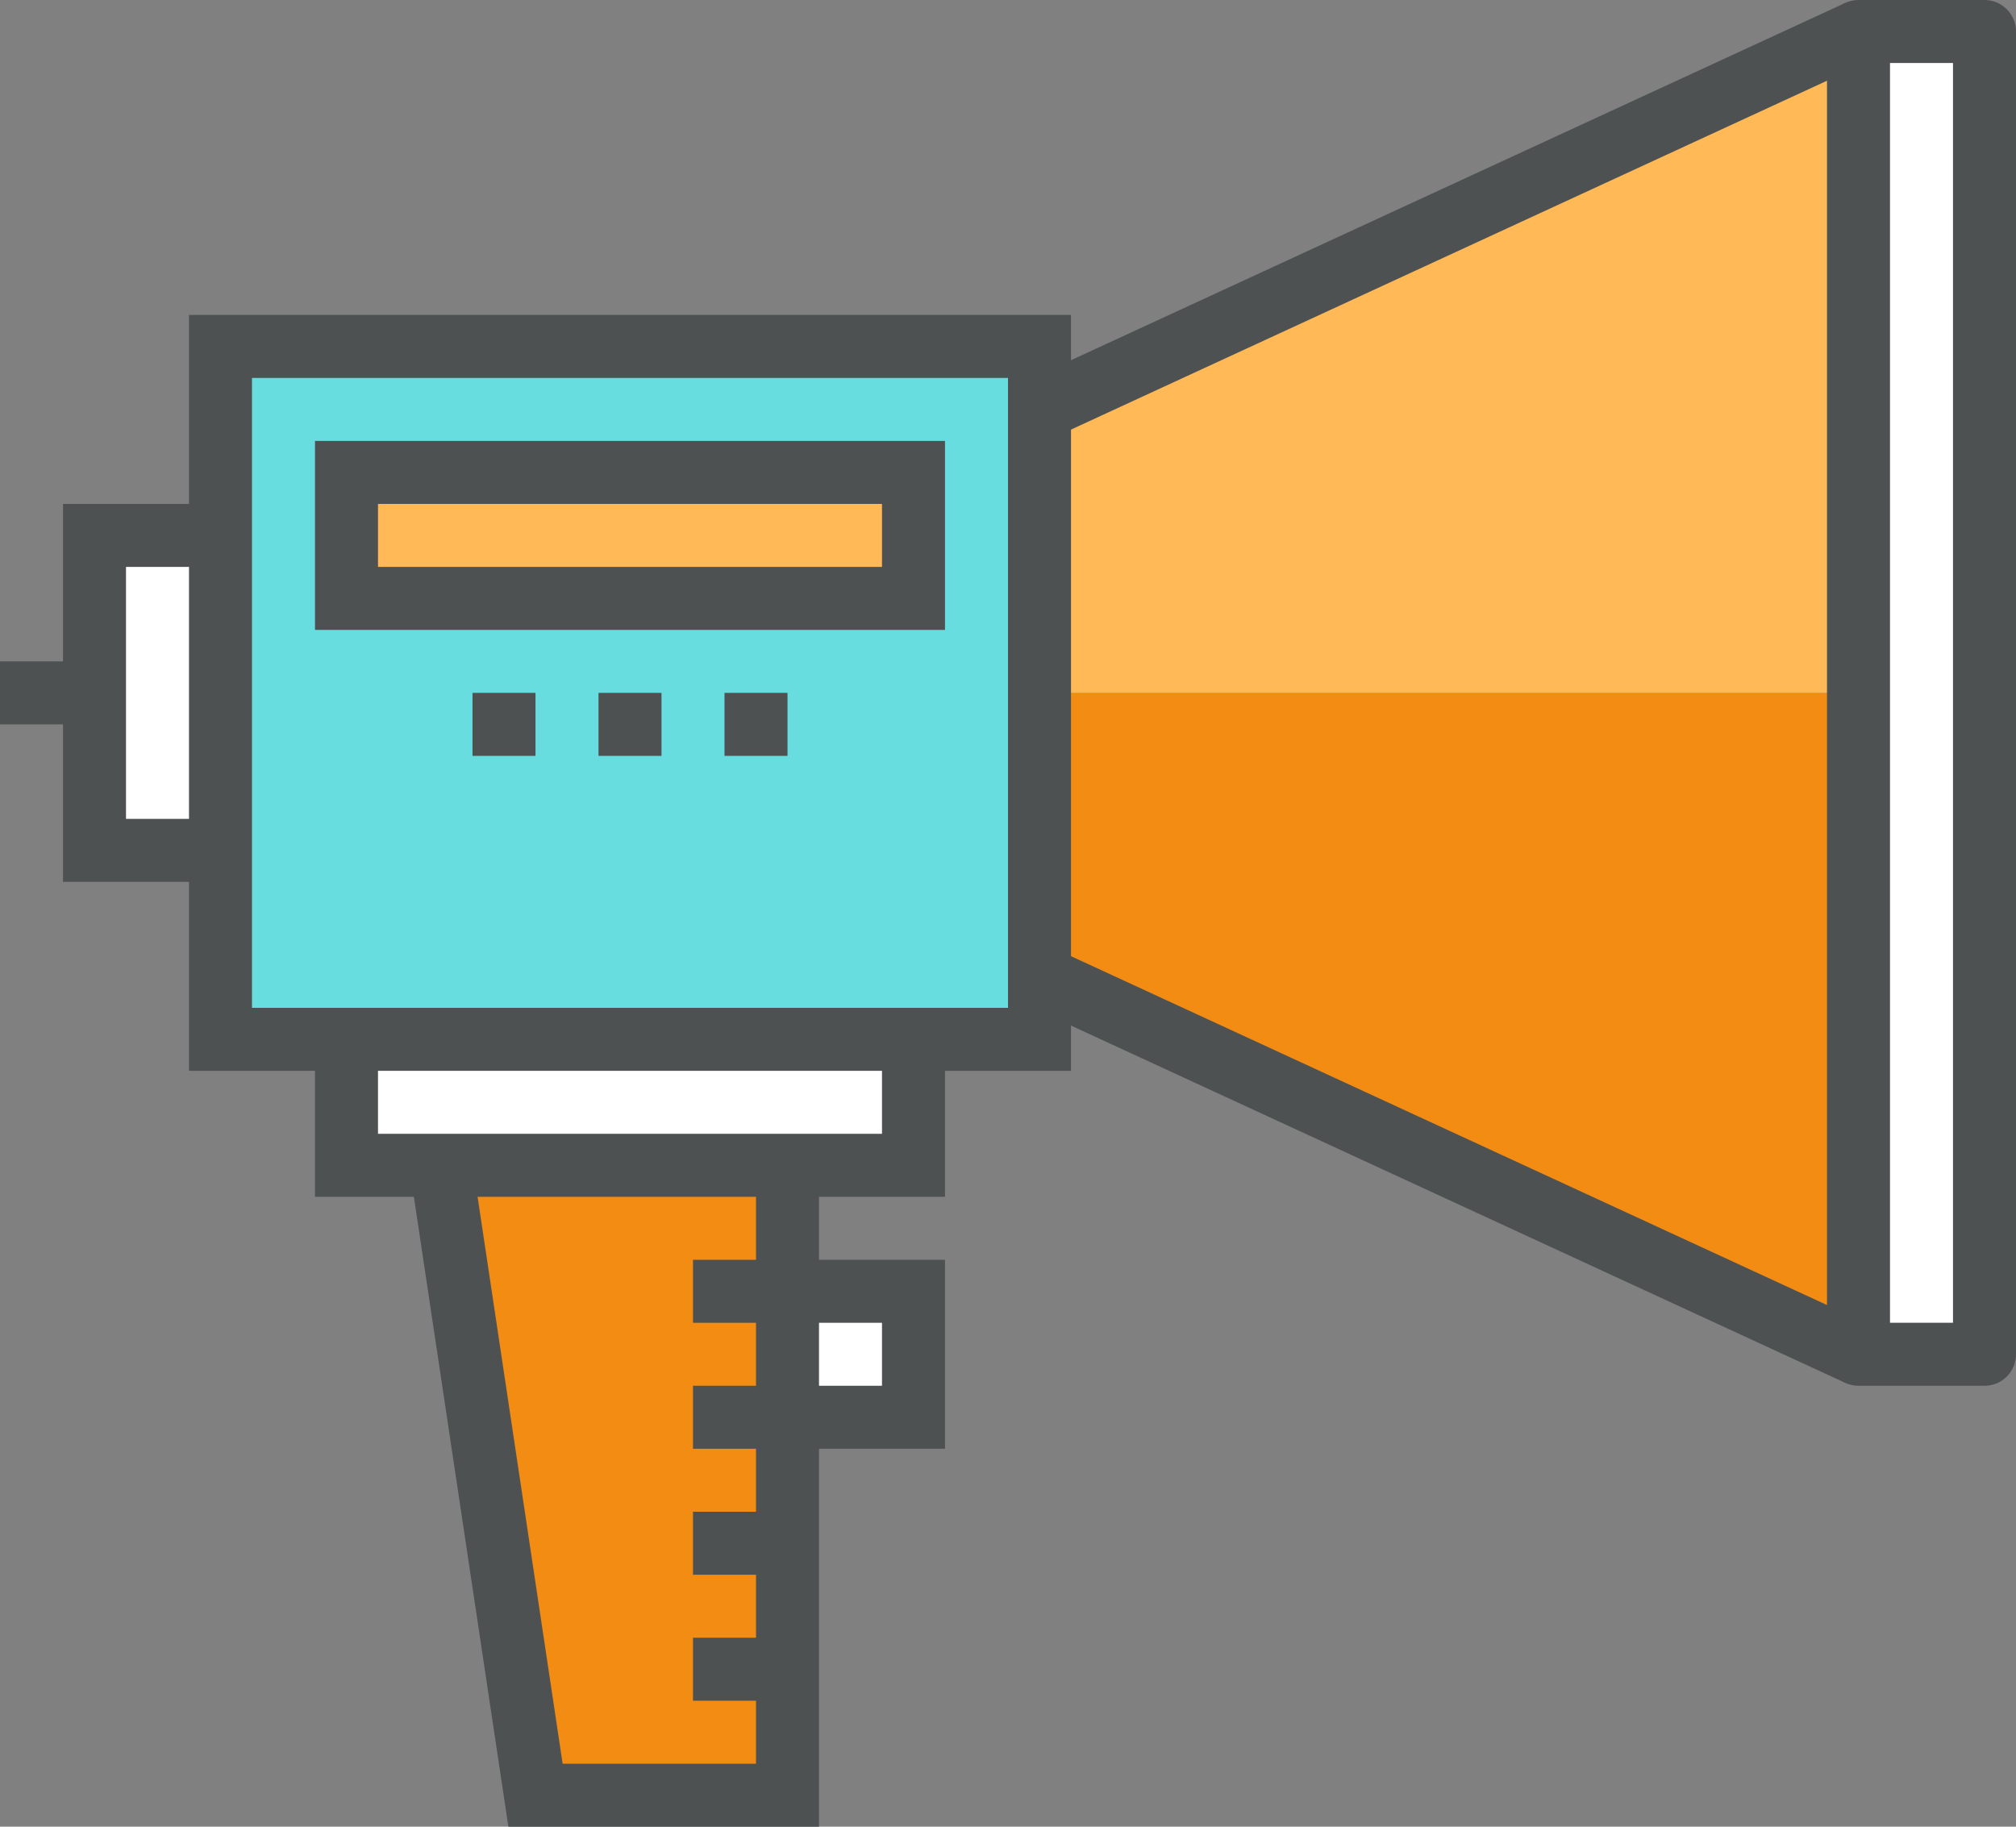
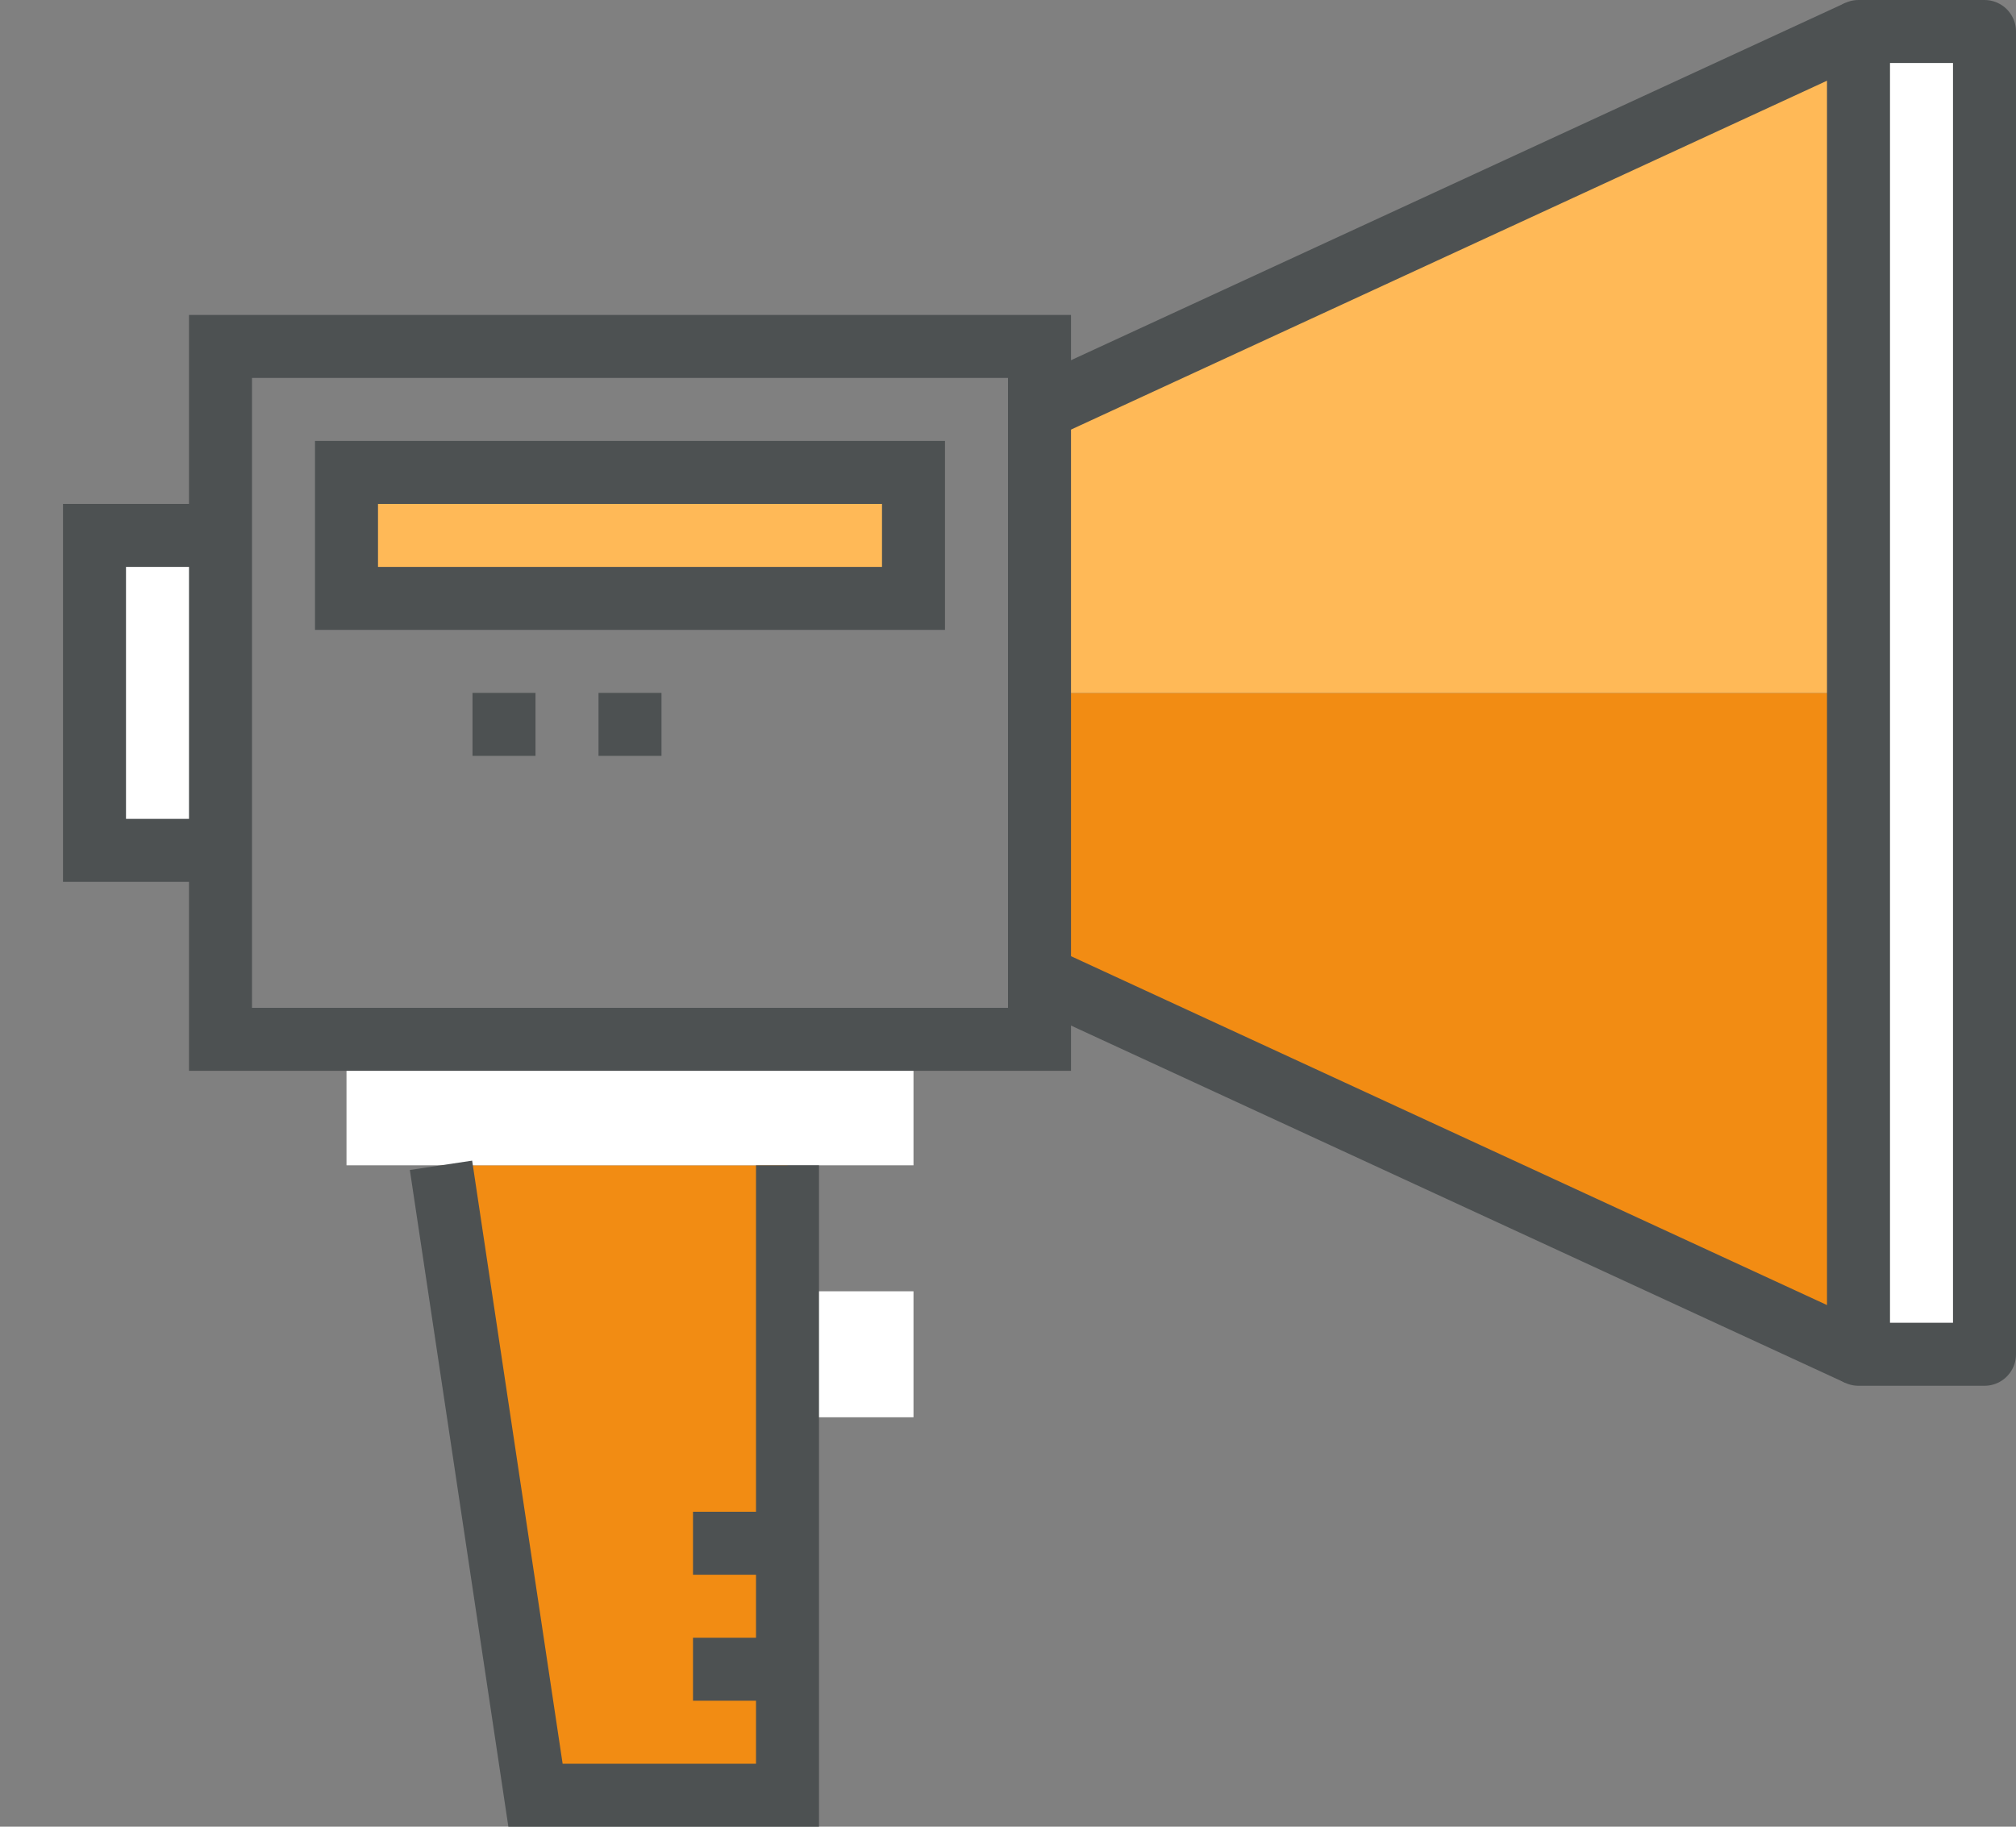
<svg xmlns="http://www.w3.org/2000/svg" version="1.1" x="0px" y="0px" width="64px" height="58px" viewBox="0 0 64 58" style="enable-background:new 0 0 64 58;" xml:space="preserve">
  <rect x="0" y="0" width="64" height="58" fill="#808080" stroke="none" />
  <g id="Layer_107">
    <g>
      <g>
        <g>
          <polygon style="fill:#F28C13;" points="33,31 59,43 59,22 33,22     " />
          <polygon style="fill:#FFB957;" points="33,13 33,22 59,22 59,1     " />
        </g>
        <polyline style="fill:#FFFFFF;" points="25,41 29,41 29,45 25,45    " />
        <polyline style="fill:#F28C13;" points="14,37 17,57 25,57 25,37    " />
        <polyline style="fill:#FFFFFF;" points="11,33 11,37 29,37 29,33    " />
        <polyline style="fill:#FFFFFF;" points="7,17 3,17 3,27 7,27    " />
-         <rect x="7" y="11" style="fill:#67DDE0;" width="26" height="22" />
        <rect x="11" y="15" style="fill:#FFB957;" width="18" height="4" />
        <rect x="59" y="1" style="fill:#FFFFFF;" width="4" height="42" />
        <rect x="7" y="11" style="fill:none;stroke:#4D5152;stroke-width:2;stroke-miterlimit:10;" width="26" height="22" />
        <polyline style="fill:none;stroke:#4D5152;stroke-width:2;stroke-miterlimit:10;" points="7,17 3,17 3,27 7,27    " />
-         <polyline style="fill:none;stroke:#4D5152;stroke-width:2;stroke-miterlimit:10;" points="11,33 11,37 29,37 29,33    " />
        <polyline style="fill:none;stroke:#4D5152;stroke-width:2;stroke-miterlimit:10;" points="14,37 17,57 25,57 25,37    " />
        <rect x="59" y="1" style="fill:none;stroke:#4D5152;stroke-width:2;stroke-linejoin:round;stroke-miterlimit:10;" width="4" height="42" />
        <line style="fill:none;stroke:#4D5152;stroke-width:2;stroke-miterlimit:10;" x1="33" y1="13" x2="59" y2="1" />
        <line style="fill:none;stroke:#4D5152;stroke-width:2;stroke-miterlimit:10;" x1="33" y1="31" x2="59" y2="43" />
-         <line style="fill:none;stroke:#4D5152;stroke-width:2;stroke-miterlimit:10;" x1="3" y1="22" x2="0" y2="22" />
        <rect x="11" y="15" style="fill:none;stroke:#4D5152;stroke-width:2;stroke-miterlimit:10;" width="18" height="4" />
        <line style="fill:none;stroke:#4D5152;stroke-width:2;stroke-miterlimit:10;" x1="15" y1="23" x2="17" y2="23" />
        <line style="fill:none;stroke:#4D5152;stroke-width:2;stroke-miterlimit:10;" x1="19" y1="23" x2="21" y2="23" />
-         <line style="fill:none;stroke:#4D5152;stroke-width:2;stroke-miterlimit:10;" x1="23" y1="23" x2="25" y2="23" />
-         <polyline style="fill:none;stroke:#4D5152;stroke-width:2;stroke-miterlimit:10;" points="22,41 29,41 29,45 22,45    " />
        <line style="fill:none;stroke:#4D5152;stroke-width:2;stroke-miterlimit:10;" x1="25" y1="49" x2="22" y2="49" />
        <line style="fill:none;stroke:#4D5152;stroke-width:2;stroke-miterlimit:10;" x1="25" y1="53" x2="22" y2="53" />
      </g>
    </g>
  </g>
  <g id="Layer_1">
</g>
</svg>